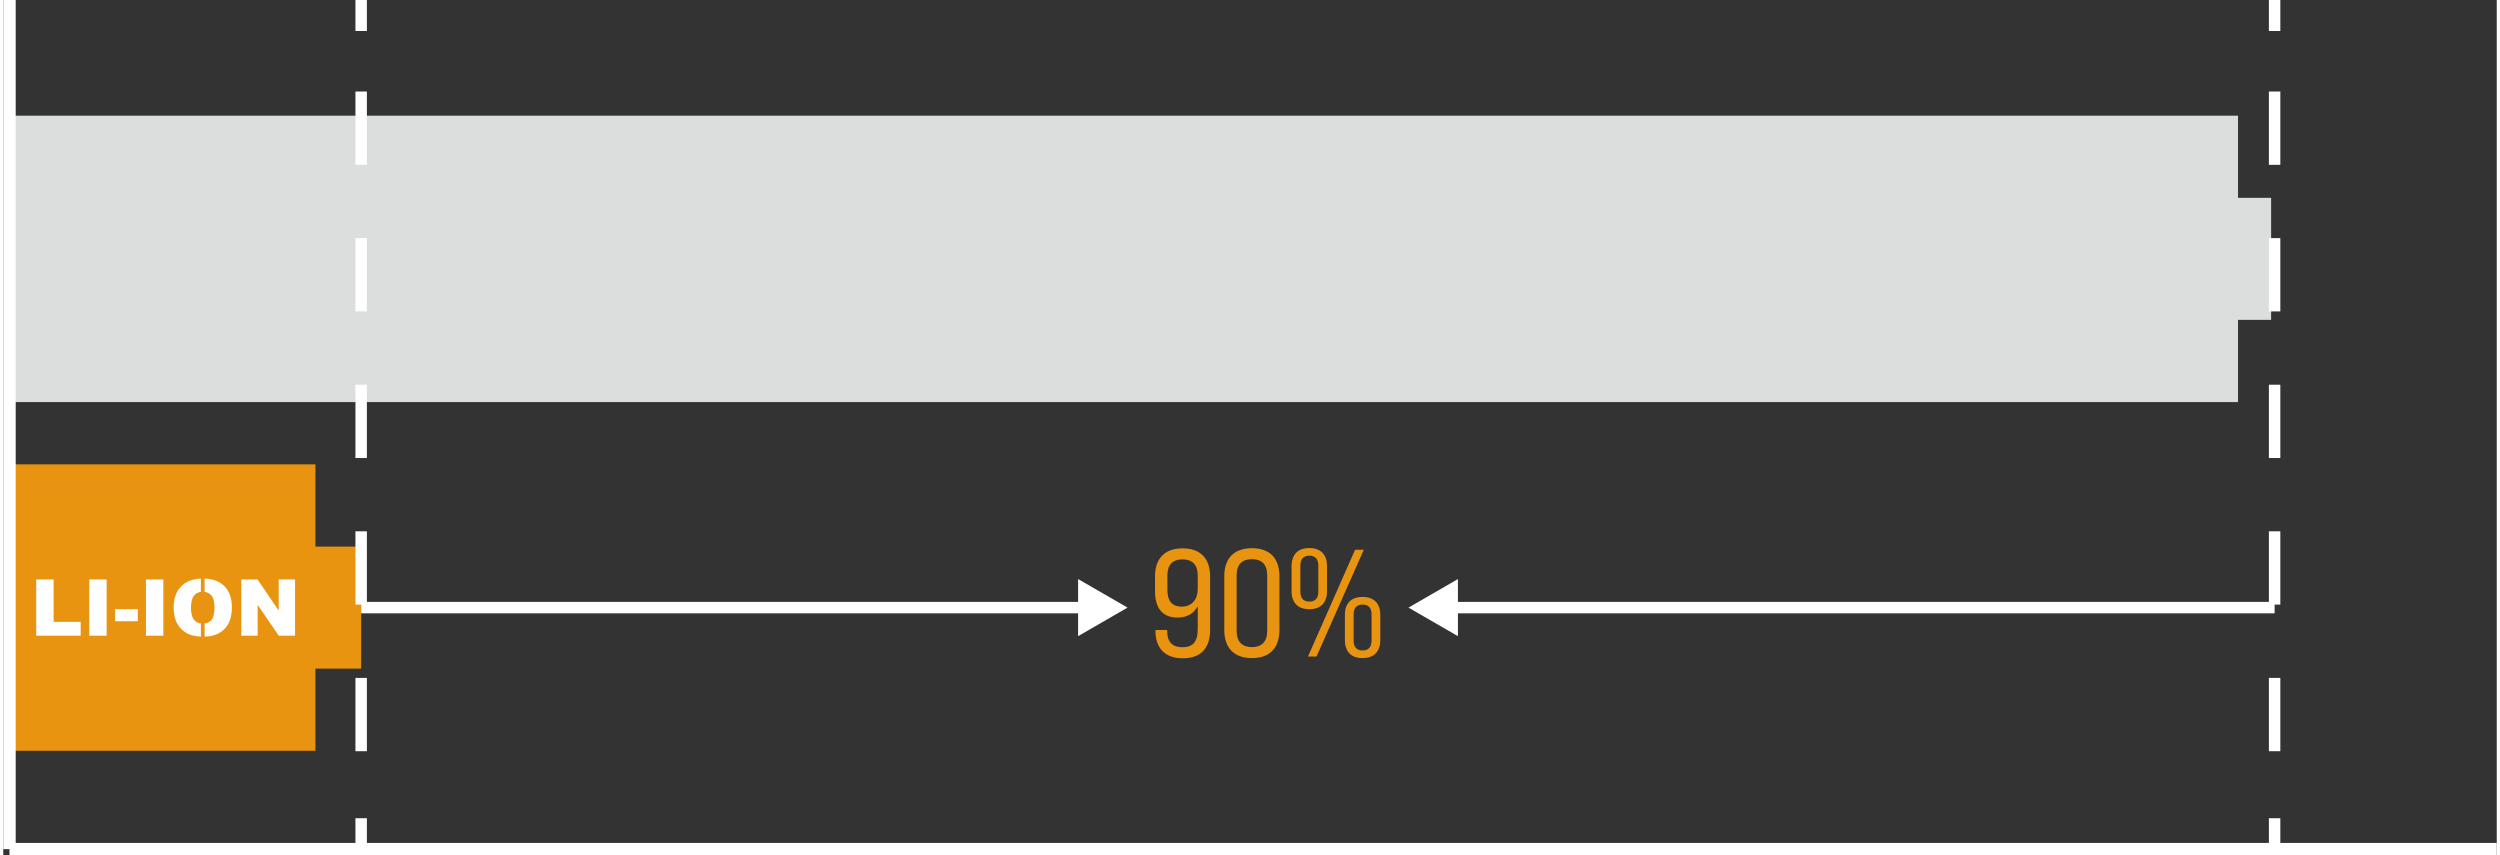
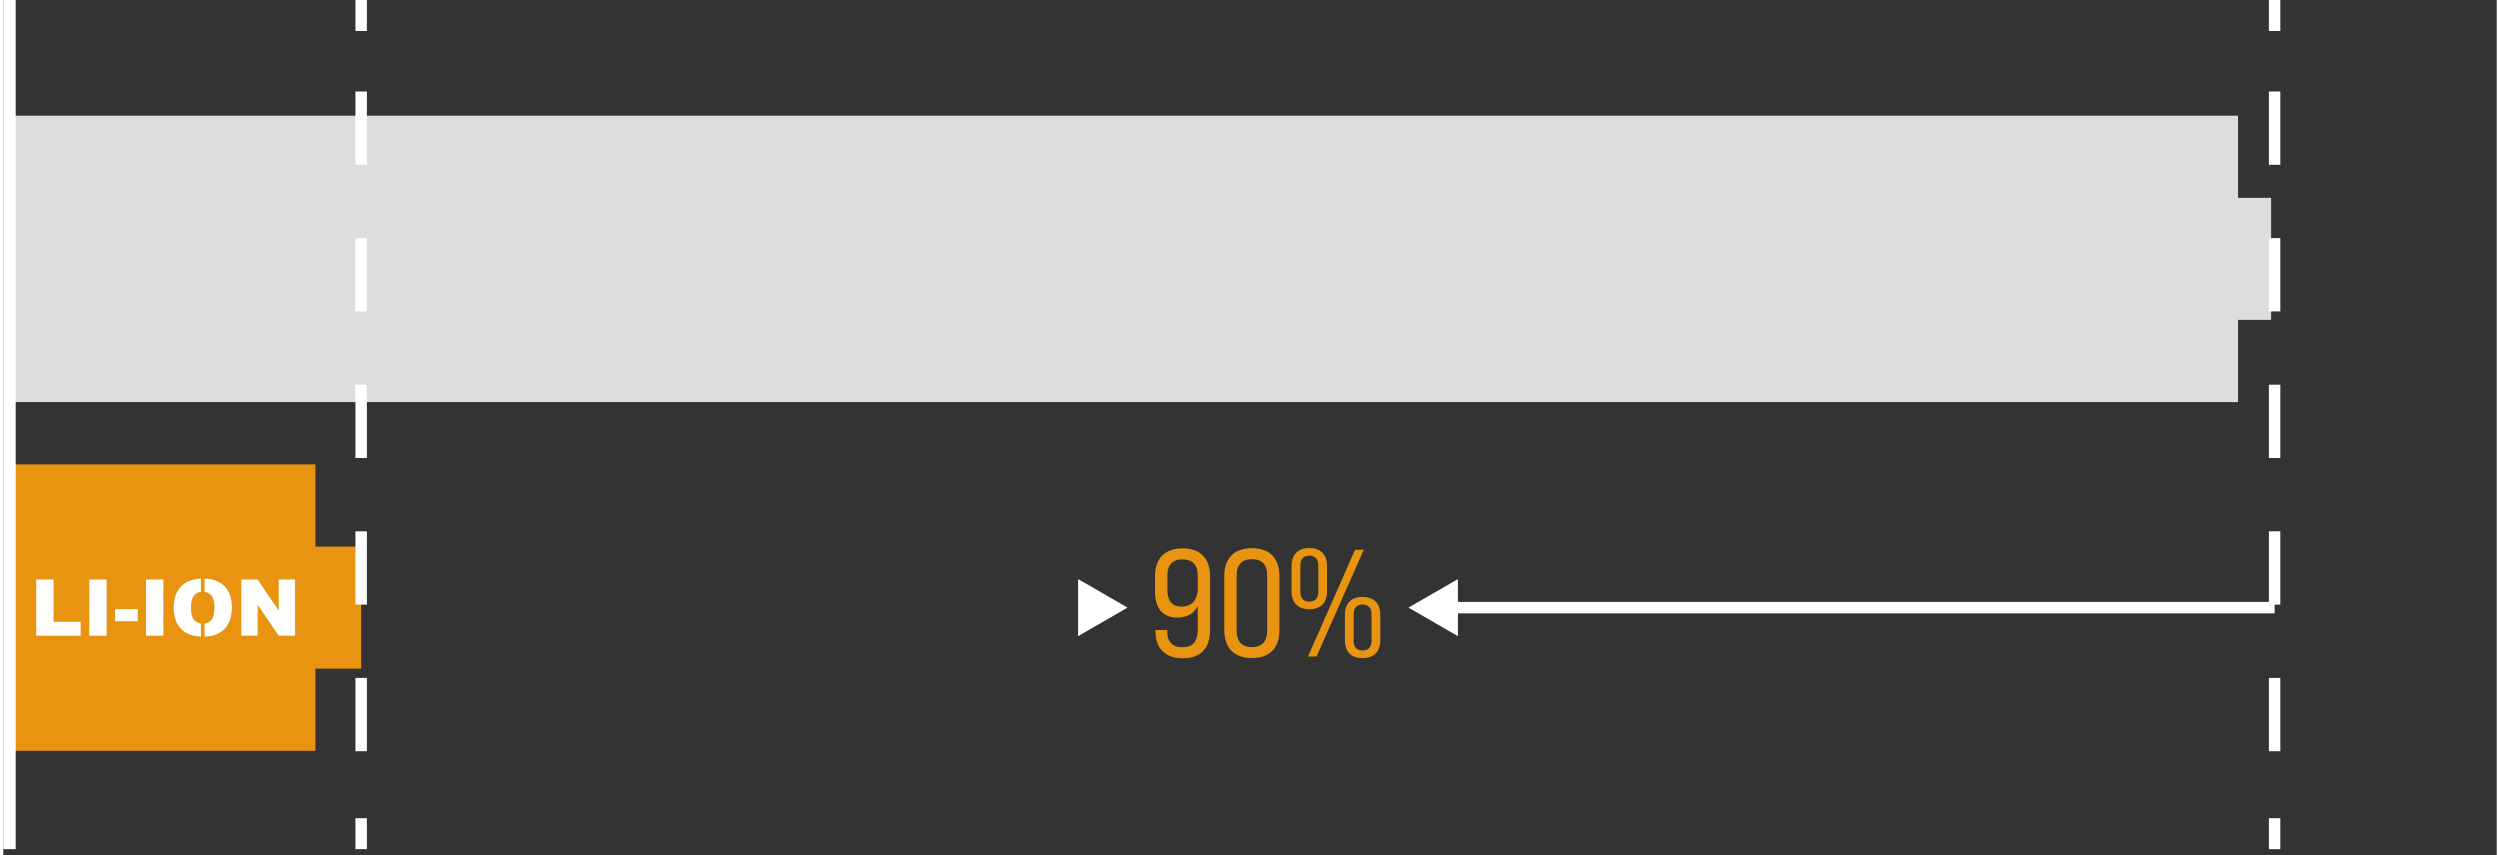
<svg xmlns="http://www.w3.org/2000/svg" xml:space="preserve" width="681px" height="233px" version="1.0" style="shape-rendering:geometricPrecision; text-rendering:geometricPrecision; image-rendering:optimizeQuality; fill-rule:evenodd; clip-rule:evenodd" viewBox="0 0 357.19 122.53">
  <rect x="0" y="0" width="357.19" height="122.53" fill="#333333" stroke="none" />
  <defs>
    <style type="text/css"> .str0 {stroke:white;stroke-width:1.78;stroke-miterlimit:10} .str1 {stroke:white;stroke-width:1.64;stroke-miterlimit:10} .str2 {stroke:white;stroke-width:1.64;stroke-miterlimit:10;stroke-dasharray:10.5 10.5} .fil0 {fill:none;fill-rule:nonzero} .fil1 {fill:#DCDDDD;fill-rule:nonzero} .fil2 {fill:#E99411;fill-rule:nonzero} .fil3 {fill:white;fill-rule:nonzero} </style>
  </defs>
  <g id="Слой_x0020_1">
-     <path class="fil0 str0" d="M0.89 121.64l356.3 0" />
    <path class="fil1" d="M320.13 57.6l-319.24 0 0 -41.03 319.24 0 0 41.03z" />
    <path class="fil1" d="M324.87 45.82l-9.47 0 0 -17.48 9.47 0 0 17.48z" />
    <path class="fil2" d="M44.72 107.55l-43.83 0 0 -41.03 43.83 0 0 41.03z" />
    <path class="fil2" d="M51.27 95.78l-9.46 0 0 -17.48 9.46 0 0 17.48z" />
    <path class="fil0 str0" d="M0.89 0l0 121.64" />
    <path class="fil0 str1" d="M51.27 0l0 4.44" />
    <path class="fil0 str2" d="M51.27 13.11l0 99.76" />
    <path class="fil0 str1" d="M51.27 117.21l0 4.43" />
    <path class="fil0 str1" d="M325.37 0l0 4.44" />
    <path class="fil0 str2" d="M325.37 13.11l0 99.76" />
    <path class="fil0 str1" d="M325.37 117.21l0 4.43" />
-     <path class="fil0 str1" d="M51.27 87.04l103.9 0" />
    <path class="fil3" d="M153.97 91.13l7.08 -4.09 -7.08 -4.09 0 8.18z" />
    <path class="fil0 str1" d="M207.18 87.04l118.19 0" />
    <path class="fil3" d="M208.38 91.13l-7.08 -4.09 7.08 -4.09 0 8.18z" />
    <path class="fil2" d="M168.95 78.55c-2.56,0 -3.96,1.45 -3.96,4l0 2.14c0,2.3 0.96,3.78 3.23,3.78 1.33,0 2.34,-0.58 2.89,-1.63l0 3.28c0,1.86 -0.74,2.6 -2.21,2.6 -1.42,0 -2.17,-0.77 -2.17,-2.3l0 -0.17 -1.68 0 0 0.13c0,2.45 1.36,3.92 3.9,3.92 2.62,0 3.93,-1.43 3.93,-4.11l0 -7.64c0,-2.55 -1.4,-4 -3.93,-4zm0 1.58c1.39,0 2.16,0.78 2.16,2.33l0 1.91c0,1.48 -0.83,2.53 -2.28,2.53 -1.5,0 -2.07,-0.94 -2.07,-2.38l0 -2.06c0,-1.55 0.72,-2.33 2.19,-2.33zm9.92 14.14c2.54,0 3.94,-1.44 3.94,-4.02l0 -7.7c0,-2.6 -1.4,-4.02 -3.94,-4.02 -2.54,0 -3.96,1.42 -3.96,4.02l0 7.7c0,2.58 1.42,4.02 3.96,4.02zm0 -1.57c-1.4,0 -2.19,-0.77 -2.19,-2.34l0 -7.92c0,-1.6 0.79,-2.34 2.19,-2.34 1.4,0 2.19,0.74 2.19,2.34l0 7.92c0,1.57 -0.79,2.34 -2.19,2.34zm8.23 -5.43c1.63,0 2.53,-0.93 2.53,-2.58l0 -3.58c0,-1.67 -0.9,-2.6 -2.53,-2.6 -1.65,0 -2.55,0.93 -2.55,2.6l0 3.58c0,1.65 0.9,2.58 2.55,2.58zm-0.2 6.78l1.22 0 6.78 -15.3 -1.25 0 -6.75 15.3zm0.2 -7.87c-0.84,0 -1.29,-0.48 -1.29,-1.4l0 -3.76c0,-0.94 0.45,-1.42 1.29,-1.42 0.83,0 1.28,0.48 1.28,1.42l0 3.76c0,0.92 -0.45,1.4 -1.28,1.4zm7.6 8.09c1.66,0 2.56,-0.92 2.56,-2.6l0 -3.59c0,-1.64 -0.9,-2.57 -2.56,-2.57 -1.62,0 -2.51,0.93 -2.51,2.57l0 3.59c0,1.68 0.89,2.6 2.51,2.6zm0 -1.09c-0.81,0 -1.26,-0.48 -1.26,-1.4l0 -3.78c0,-0.92 0.45,-1.4 1.26,-1.4 0.86,0 1.31,0.48 1.31,1.4l0 3.78c0,0.92 -0.45,1.4 -1.31,1.4z" />
    <path class="fil3" d="M4.72 83.01l2.49 0 0 6.07 3.88 0 0 1.98 -6.37 0 0 -8.05z" />
    <path class="fil3" d="M12.32 83.01l2.49 0 0 8.05 -2.49 0 0 -8.05z" />
    <path class="fil3" d="M16.02 87.26l3.25 0 0 1.73 -3.25 0 0 -1.73z" />
    <path class="fil3" d="M20.44 83.01l2.49 0 0 8.05 -2.49 0 0 -8.05z" />
    <path class="fil3" d="M34.1 83.01l2.33 0 3.03 4.46 0 -4.46 2.34 0 0 8.05 -2.34 0 -3.02 -4.42 0 4.42 -2.34 0 0 -8.05z" />
    <path class="fil3" d="M28.31 89.32c-0.39,-0.05 -0.71,-0.22 -0.96,-0.52 -0.31,-0.35 -0.46,-0.93 -0.46,-1.75 0,-0.82 0.16,-1.4 0.46,-1.76 0.25,-0.29 0.57,-0.46 0.96,-0.51l0 -1.9c-1.18,0.05 -2.12,0.41 -2.8,1.09 -0.74,0.74 -1.1,1.76 -1.1,3.07 0,0.94 0.18,1.73 0.55,2.35 0.37,0.63 0.85,1.09 1.45,1.38 0.51,0.25 1.15,0.39 1.9,0.42l0 -1.87z" />
    <path class="fil3" d="M31.66 83.95c-0.67,-0.67 -1.62,-1.02 -2.82,-1.07l0 1.9c0.39,0.05 0.71,0.22 0.96,0.5 0.31,0.35 0.46,0.91 0.46,1.66 0,0.9 -0.15,1.53 -0.44,1.88 -0.24,0.28 -0.57,0.45 -0.98,0.5l0 1.88c0.82,-0.03 1.5,-0.19 2.06,-0.5 0.6,-0.34 1.06,-0.81 1.37,-1.41 0.32,-0.6 0.48,-1.37 0.48,-2.31 0,-1.3 -0.37,-2.31 -1.09,-3.03z" />
  </g>
</svg>